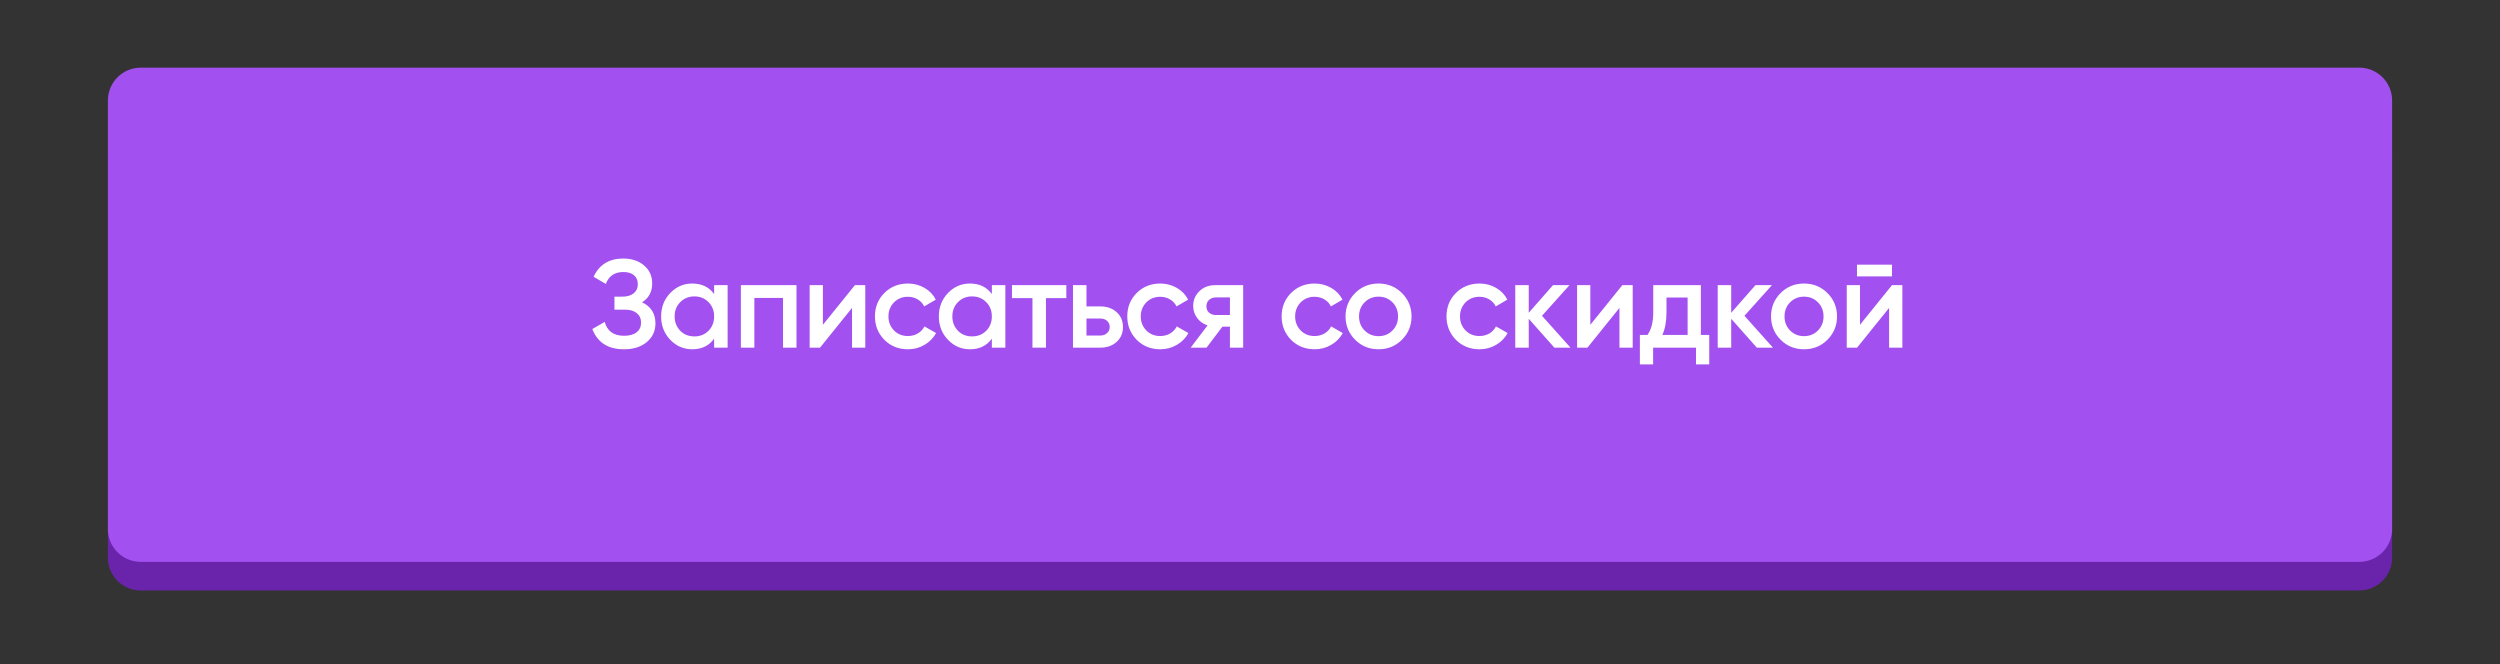
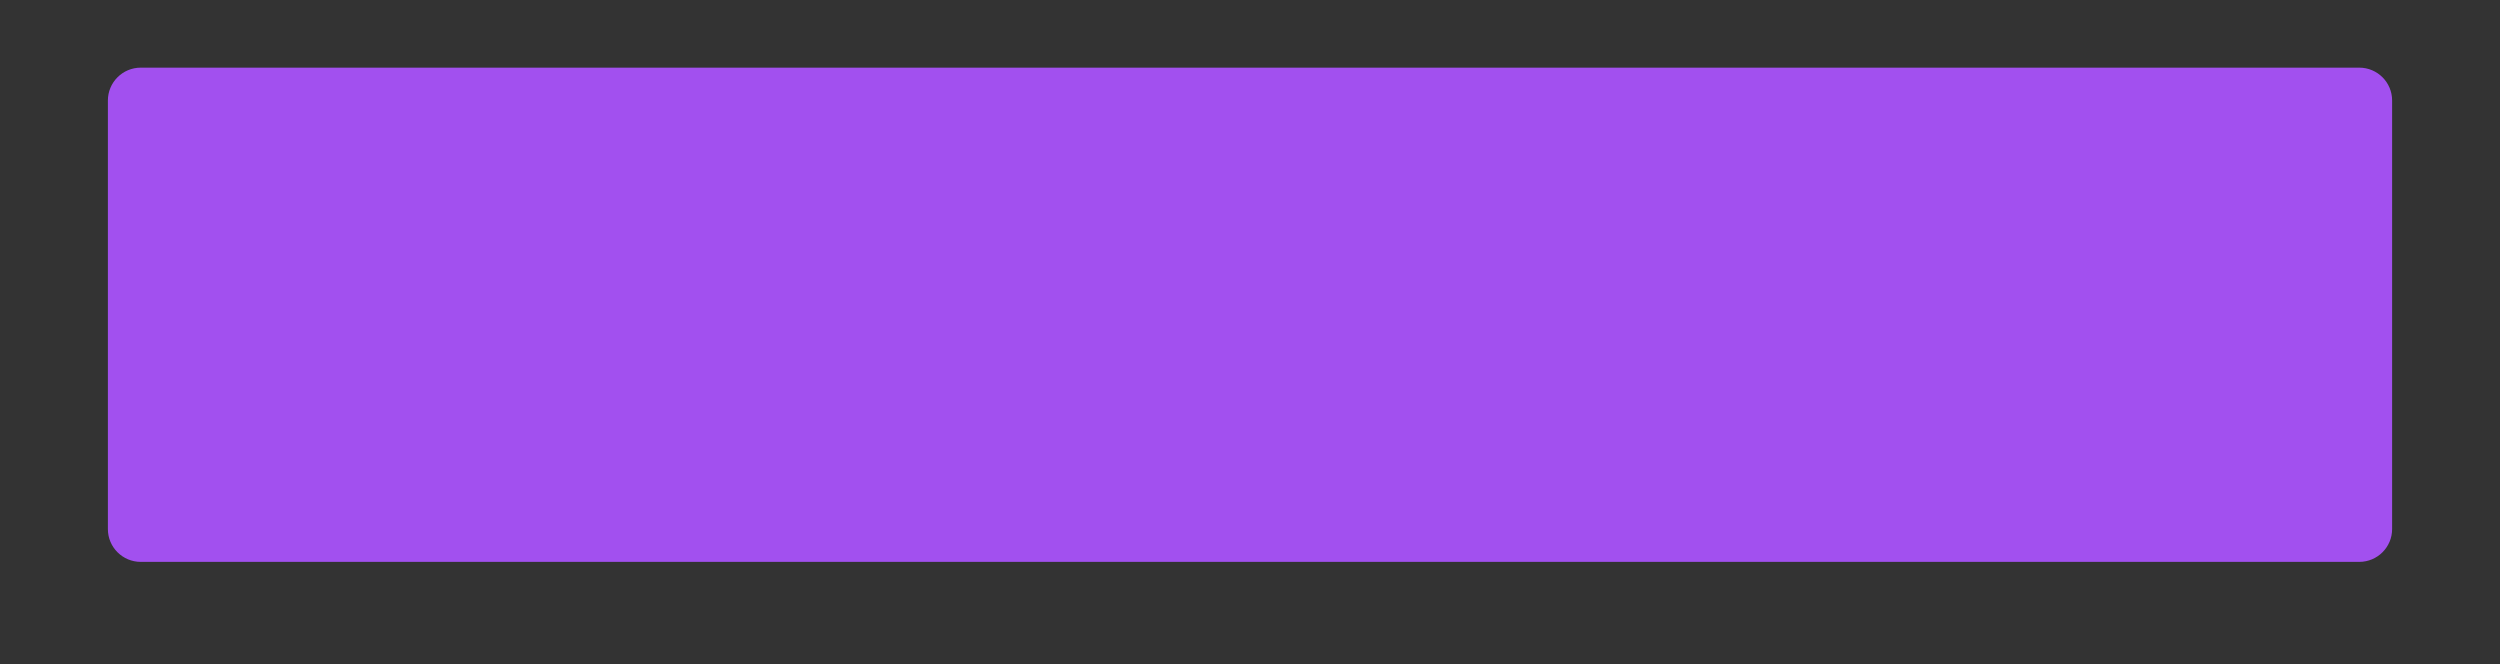
<svg xmlns="http://www.w3.org/2000/svg" width="380" height="101" viewBox="0 0 380 101" fill="none">
  <rect x="0" y="0" width="380" height="101" fill="#333333" stroke="none" />
-   <path d="M16.399 23.579C16.399 20.817 18.638 18.588 21.399 18.588H358.602C361.363 18.588 363.602 20.817 363.602 23.579C363.602 30.869 363.602 44.626 363.602 54.422C363.602 64.169 363.602 77.593 363.602 84.763C363.602 87.525 361.363 89.754 358.602 89.754H21.399C18.638 89.754 16.399 87.524 16.399 84.762C16.399 77.679 16.399 64.495 16.399 54.784C16.399 44.955 16.399 30.955 16.399 23.579Z" fill="#6A24AB" />
  <path d="M16.399 15.277C16.399 12.516 18.638 10.282 21.399 10.282H358.602C361.363 10.282 363.602 12.514 363.602 15.275C363.602 22.896 363.602 37.644 363.602 48.109C363.602 58.525 363.602 72.919 363.602 80.415C363.602 83.176 361.363 85.406 358.602 85.406H21.399C18.638 85.406 16.399 83.177 16.399 80.415C16.399 73.01 16.399 58.871 16.399 48.491C16.399 37.992 16.399 22.987 16.399 15.277Z" fill="#A250EF" />
-   <path d="M97.594 45.947C98.949 46.593 99.627 47.663 99.627 49.158C99.627 50.323 99.184 51.273 98.297 52.008C97.423 52.73 96.277 53.091 94.858 53.091C92.426 53.091 90.817 52.065 90.032 50.013L91.913 48.93C92.306 50.336 93.287 51.039 94.858 51.039C95.681 51.039 96.315 50.862 96.758 50.507C97.214 50.152 97.442 49.665 97.442 49.044C97.442 48.436 97.227 47.955 96.796 47.6C96.365 47.245 95.77 47.068 95.01 47.068H93.395V45.092H94.573C95.32 45.092 95.903 44.921 96.321 44.579C96.739 44.237 96.948 43.781 96.948 43.211C96.948 42.628 96.758 42.172 96.378 41.843C95.998 41.514 95.453 41.349 94.744 41.349C93.427 41.349 92.54 41.951 92.084 43.154L90.222 42.071C91.083 40.222 92.591 39.297 94.744 39.297C96.036 39.297 97.094 39.652 97.917 40.361C98.728 41.058 99.133 41.97 99.133 43.097C99.133 44.351 98.62 45.301 97.594 45.947ZM108.547 44.693V43.344H110.599V52.844H108.547V51.476C107.774 52.553 106.666 53.091 105.222 53.091C103.917 53.091 102.803 52.61 101.878 51.647C100.953 50.684 100.491 49.5 100.491 48.094C100.491 46.688 100.953 45.504 101.878 44.541C102.803 43.578 103.917 43.097 105.222 43.097C106.666 43.097 107.774 43.629 108.547 44.693ZM103.398 50.279C103.968 50.849 104.684 51.134 105.545 51.134C106.406 51.134 107.122 50.849 107.692 50.279C108.262 49.696 108.547 48.968 108.547 48.094C108.547 47.22 108.262 46.498 107.692 45.928C107.122 45.345 106.406 45.054 105.545 45.054C104.684 45.054 103.968 45.345 103.398 45.928C102.828 46.498 102.543 47.22 102.543 48.094C102.543 48.955 102.828 49.684 103.398 50.279ZM112.611 43.344H121.066V52.844H119.014V45.282H114.663V52.844H112.611V43.344ZM125.081 49.367L129.945 43.344H131.522V52.844H129.508V46.802L124.644 52.844H123.067V43.344H125.081V49.367ZM138.007 53.091C136.575 53.091 135.378 52.61 134.416 51.647C133.466 50.672 132.991 49.487 132.991 48.094C132.991 46.675 133.466 45.491 134.416 44.541C135.378 43.578 136.575 43.097 138.007 43.097C138.931 43.097 139.774 43.319 140.534 43.762C141.294 44.205 141.864 44.801 142.244 45.548L140.477 46.574C140.261 46.118 139.932 45.763 139.489 45.51C139.058 45.244 138.558 45.111 137.988 45.111C137.152 45.111 136.449 45.396 135.879 45.966C135.321 46.549 135.043 47.258 135.043 48.094C135.043 48.93 135.321 49.639 135.879 50.222C136.449 50.792 137.152 51.077 137.988 51.077C138.545 51.077 139.045 50.95 139.489 50.697C139.945 50.431 140.287 50.07 140.515 49.614L142.282 50.621C141.876 51.381 141.287 51.983 140.515 52.426C139.755 52.869 138.919 53.091 138.007 53.091ZM150.76 44.693V43.344H152.812V52.844H150.76V51.476C149.988 52.553 148.879 53.091 147.435 53.091C146.131 53.091 145.016 52.61 144.091 51.647C143.167 50.684 142.704 49.5 142.704 48.094C142.704 46.688 143.167 45.504 144.091 44.541C145.016 43.578 146.131 43.097 147.435 43.097C148.879 43.097 149.988 43.629 150.76 44.693ZM145.611 50.279C146.181 50.849 146.897 51.134 147.758 51.134C148.62 51.134 149.335 50.849 149.905 50.279C150.475 49.696 150.76 48.968 150.76 48.094C150.76 47.22 150.475 46.498 149.905 45.928C149.335 45.345 148.62 45.054 147.758 45.054C146.897 45.054 146.181 45.345 145.611 45.928C145.041 46.498 144.756 47.22 144.756 48.094C144.756 48.955 145.041 49.684 145.611 50.279ZM153.817 43.344H162.082V45.32H158.985V52.844H156.933V45.32H153.817V43.344ZM165.143 46.574H167.233C168.259 46.574 169.088 46.865 169.722 47.448C170.368 48.018 170.691 48.772 170.691 49.709C170.691 50.634 170.368 51.387 169.722 51.97C169.088 52.553 168.259 52.844 167.233 52.844H163.091V43.344H165.143V46.574ZM165.143 51.001H167.252C167.657 51.001 167.993 50.881 168.259 50.64C168.537 50.399 168.677 50.089 168.677 49.709C168.677 49.329 168.544 49.019 168.278 48.778C168.012 48.537 167.67 48.417 167.252 48.417H165.143V51.001ZM176.361 53.091C174.929 53.091 173.732 52.61 172.77 51.647C171.82 50.672 171.345 49.487 171.345 48.094C171.345 46.675 171.82 45.491 172.77 44.541C173.732 43.578 174.929 43.097 176.361 43.097C177.285 43.097 178.128 43.319 178.888 43.762C179.648 44.205 180.218 44.801 180.598 45.548L178.831 46.574C178.615 46.118 178.286 45.763 177.843 45.51C177.412 45.244 176.912 45.111 176.342 45.111C175.506 45.111 174.803 45.396 174.233 45.966C173.675 46.549 173.397 47.258 173.397 48.094C173.397 48.93 173.675 49.639 174.233 50.222C174.803 50.792 175.506 51.077 176.342 51.077C176.899 51.077 177.399 50.95 177.843 50.697C178.299 50.431 178.641 50.07 178.869 49.614L180.636 50.621C180.23 51.381 179.641 51.983 178.869 52.426C178.109 52.869 177.273 53.091 176.361 53.091ZM184.725 43.344H188.962V52.844H186.948V49.652H185.808L183.395 52.844H180.982L183.547 49.462C182.888 49.247 182.356 48.867 181.951 48.322C181.558 47.777 181.362 47.169 181.362 46.498C181.362 45.624 181.672 44.883 182.293 44.275C182.914 43.654 183.724 43.344 184.725 43.344ZM184.839 47.885H186.948V45.206H184.839C184.408 45.206 184.054 45.333 183.775 45.586C183.509 45.827 183.376 46.15 183.376 46.555C183.376 46.96 183.509 47.283 183.775 47.524C184.054 47.765 184.408 47.885 184.839 47.885ZM199.824 53.091C198.393 53.091 197.196 52.61 196.233 51.647C195.283 50.672 194.808 49.487 194.808 48.094C194.808 46.675 195.283 45.491 196.233 44.541C197.196 43.578 198.393 43.097 199.824 43.097C200.749 43.097 201.591 43.319 202.351 43.762C203.111 44.205 203.681 44.801 204.061 45.548L202.294 46.574C202.079 46.118 201.75 45.763 201.306 45.51C200.876 45.244 200.375 45.111 199.805 45.111C198.969 45.111 198.266 45.396 197.696 45.966C197.139 46.549 196.86 47.258 196.86 48.094C196.86 48.93 197.139 49.639 197.696 50.222C198.266 50.792 198.969 51.077 199.805 51.077C200.363 51.077 200.863 50.95 201.306 50.697C201.762 50.431 202.104 50.07 202.332 49.614L204.099 50.621C203.694 51.381 203.105 51.983 202.332 52.426C201.572 52.869 200.736 53.091 199.824 53.091ZM213.091 51.647C212.128 52.61 210.944 53.091 209.538 53.091C208.132 53.091 206.948 52.61 205.985 51.647C205.01 50.672 204.522 49.487 204.522 48.094C204.522 46.701 205.01 45.516 205.985 44.541C206.948 43.578 208.132 43.097 209.538 43.097C210.944 43.097 212.128 43.578 213.091 44.541C214.066 45.516 214.554 46.701 214.554 48.094C214.554 49.487 214.066 50.672 213.091 51.647ZM206.574 48.094C206.574 48.955 206.859 49.671 207.429 50.241C207.999 50.811 208.702 51.096 209.538 51.096C210.374 51.096 211.077 50.811 211.647 50.241C212.217 49.671 212.502 48.955 212.502 48.094C212.502 47.233 212.217 46.517 211.647 45.947C211.077 45.377 210.374 45.092 209.538 45.092C208.702 45.092 207.999 45.377 207.429 45.947C206.859 46.517 206.574 47.233 206.574 48.094ZM224.883 53.091C223.452 53.091 222.255 52.61 221.292 51.647C220.342 50.672 219.867 49.487 219.867 48.094C219.867 46.675 220.342 45.491 221.292 44.541C222.255 43.578 223.452 43.097 224.883 43.097C225.808 43.097 226.65 43.319 227.41 43.762C228.17 44.205 228.74 44.801 229.12 45.548L227.353 46.574C227.138 46.118 226.809 45.763 226.365 45.51C225.935 45.244 225.434 45.111 224.864 45.111C224.028 45.111 223.325 45.396 222.755 45.966C222.198 46.549 221.919 47.258 221.919 48.094C221.919 48.93 222.198 49.639 222.755 50.222C223.325 50.792 224.028 51.077 224.864 51.077C225.422 51.077 225.922 50.95 226.365 50.697C226.821 50.431 227.163 50.07 227.391 49.614L229.158 50.621C228.753 51.381 228.164 51.983 227.391 52.426C226.631 52.869 225.795 53.091 224.883 53.091ZM234.383 47.999L238.715 52.844H236.264L232.369 48.455V52.844H230.317V43.344H232.369V47.543L236.055 43.344H238.563L234.383 47.999ZM241.73 49.367L246.594 43.344H248.171V52.844H246.157V46.802L241.293 52.844H239.716V43.344H241.73V49.367ZM258.532 43.344V50.906H259.805V55.39H257.791V52.844H251.274V55.39H249.26V50.906H250.419C251.001 50.095 251.293 48.949 251.293 47.467V43.344H258.532ZM252.68 50.906H256.518V45.225H253.307V47.467C253.307 48.835 253.098 49.981 252.68 50.906ZM265.157 47.999L269.489 52.844H267.038L263.143 48.455V52.844H261.091V43.344H263.143V47.543L266.829 43.344H269.337L265.157 47.999ZM277.766 51.647C276.803 52.61 275.619 53.091 274.213 53.091C272.807 53.091 271.623 52.61 270.66 51.647C269.685 50.672 269.197 49.487 269.197 48.094C269.197 46.701 269.685 45.516 270.66 44.541C271.623 43.578 272.807 43.097 274.213 43.097C275.619 43.097 276.803 43.578 277.766 44.541C278.741 45.516 279.229 46.701 279.229 48.094C279.229 49.487 278.741 50.672 277.766 51.647ZM271.249 48.094C271.249 48.955 271.534 49.671 272.104 50.241C272.674 50.811 273.377 51.096 274.213 51.096C275.049 51.096 275.752 50.811 276.322 50.241C276.892 49.671 277.177 48.955 277.177 48.094C277.177 47.233 276.892 46.517 276.322 45.947C275.752 45.377 275.049 45.092 274.213 45.092C273.377 45.092 272.674 45.377 272.104 45.947C271.534 46.517 271.249 47.233 271.249 48.094ZM287.582 42.014H282.262V40.228H287.582V42.014ZM282.718 49.367L287.582 43.344H289.159V52.844H287.145V46.802L282.281 52.844H280.704V43.344H282.718V49.367Z" fill="white" />
</svg>